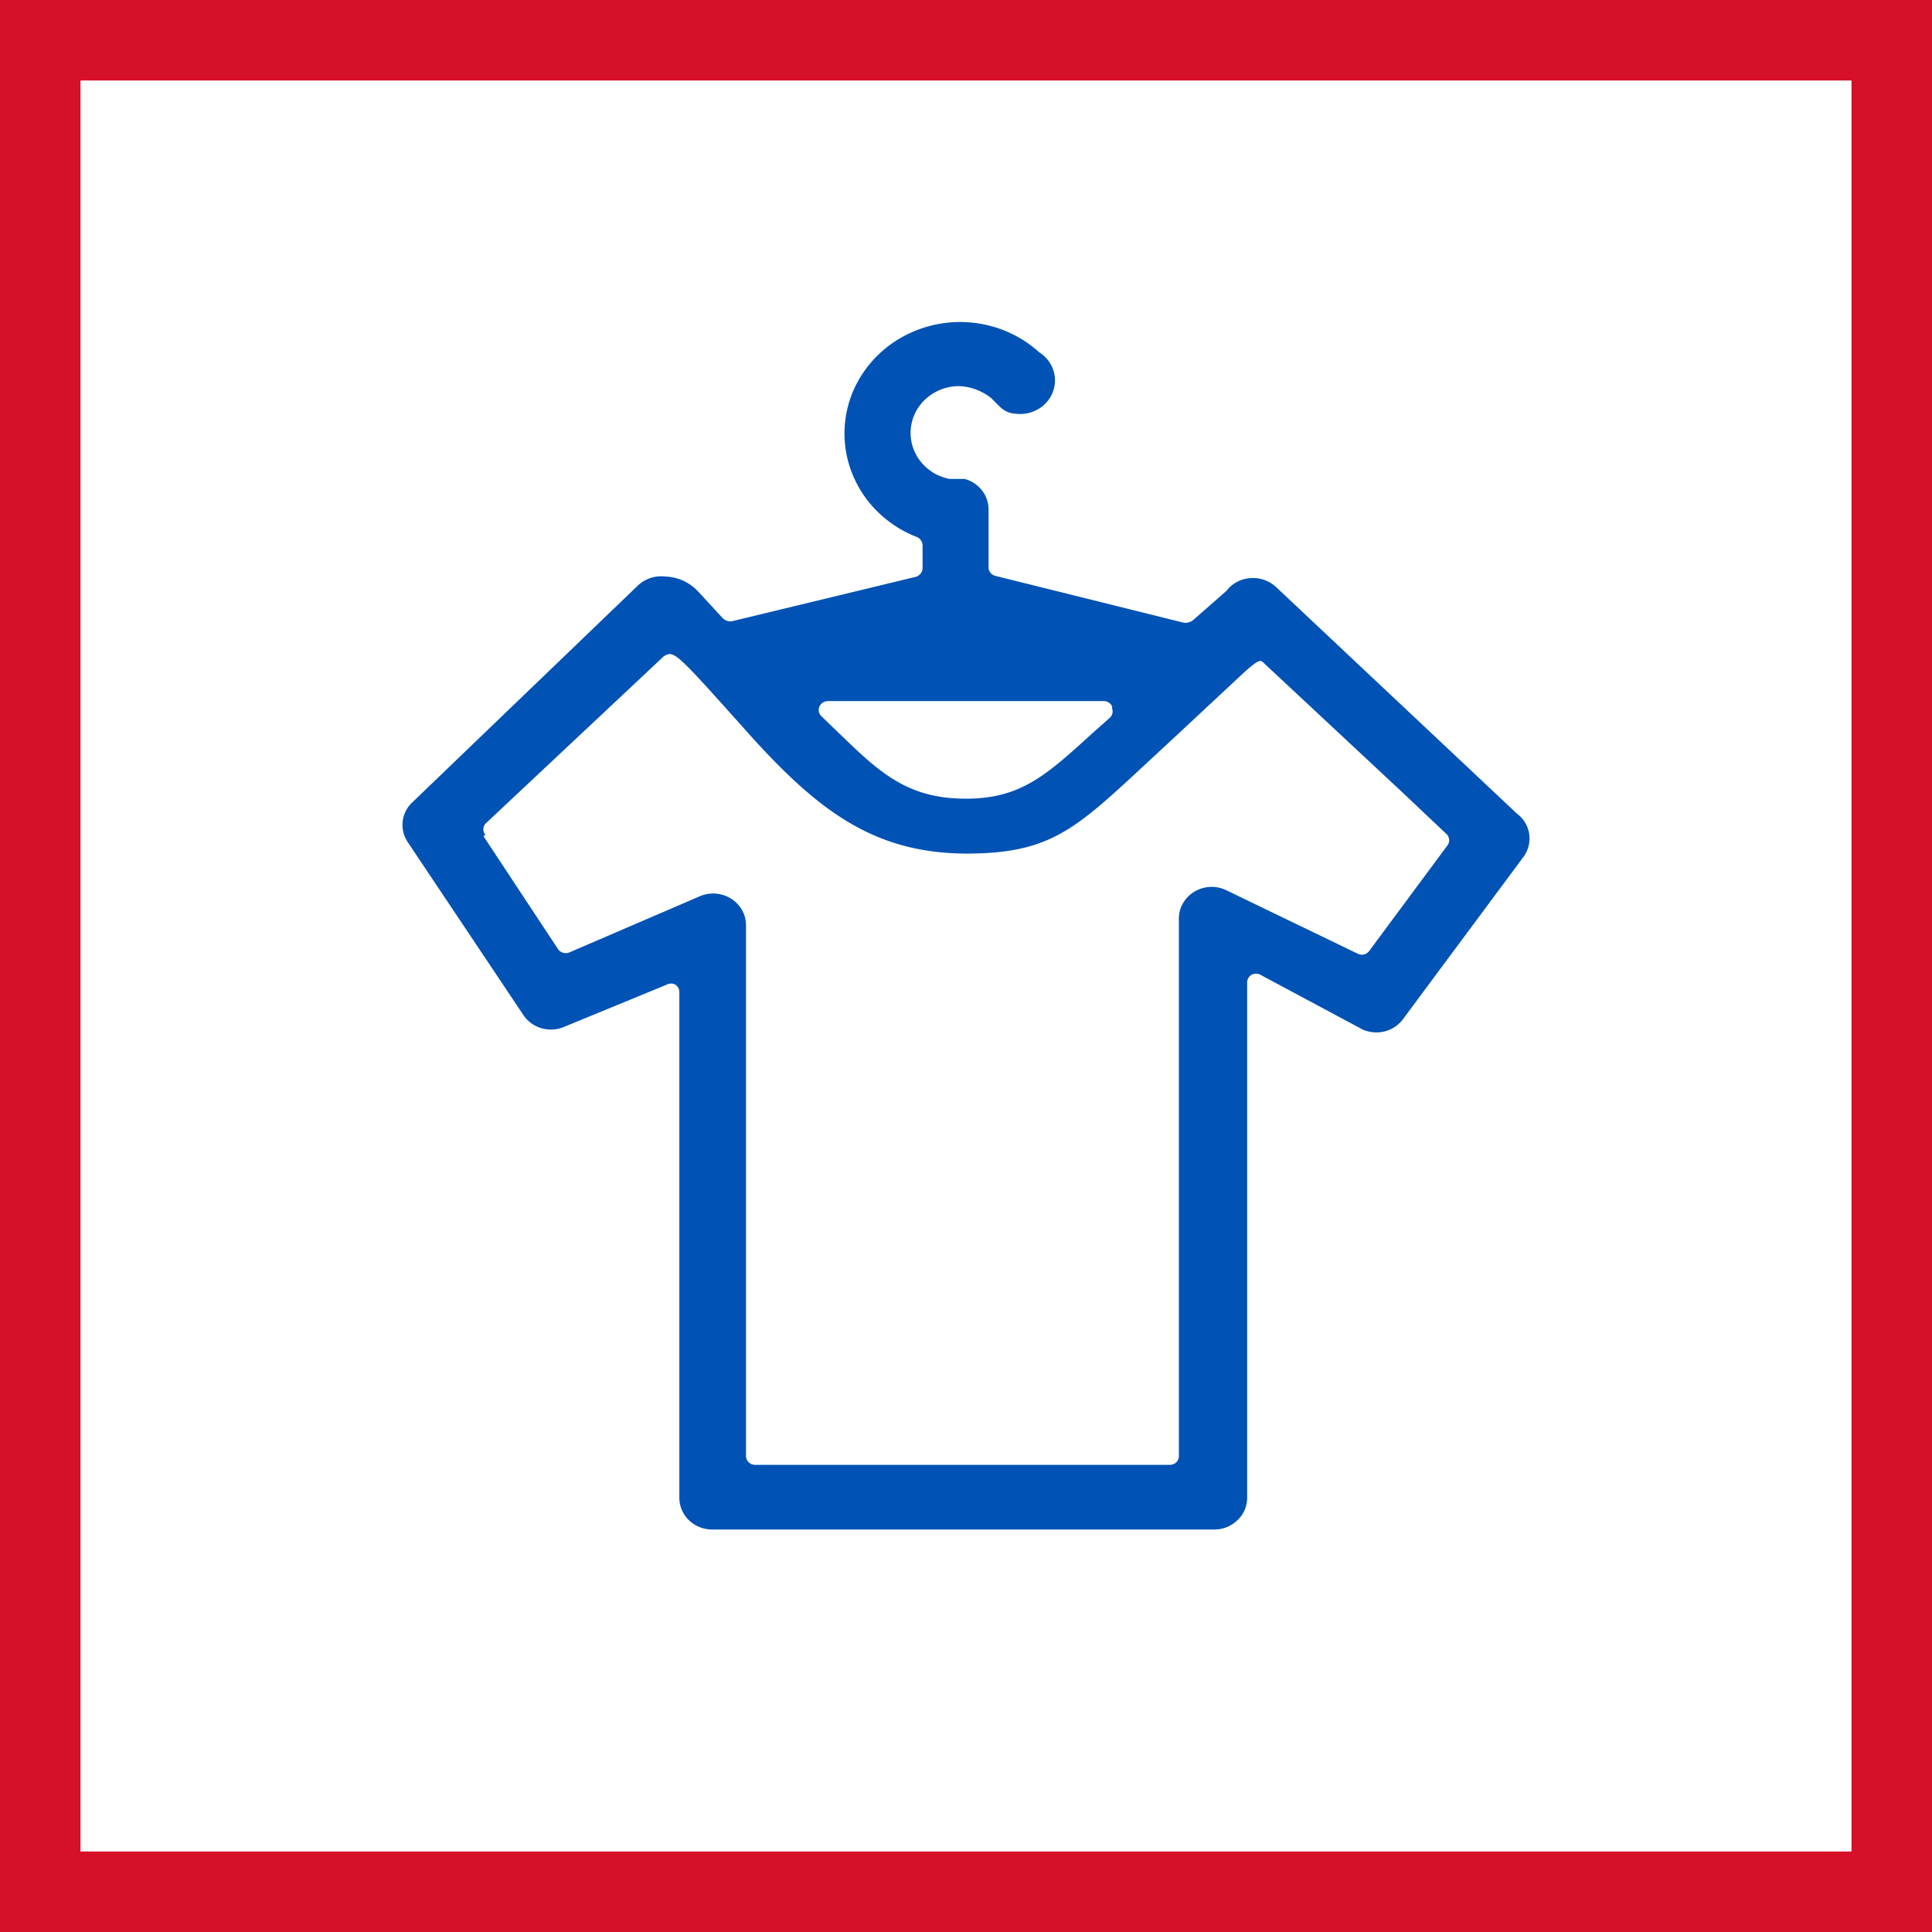
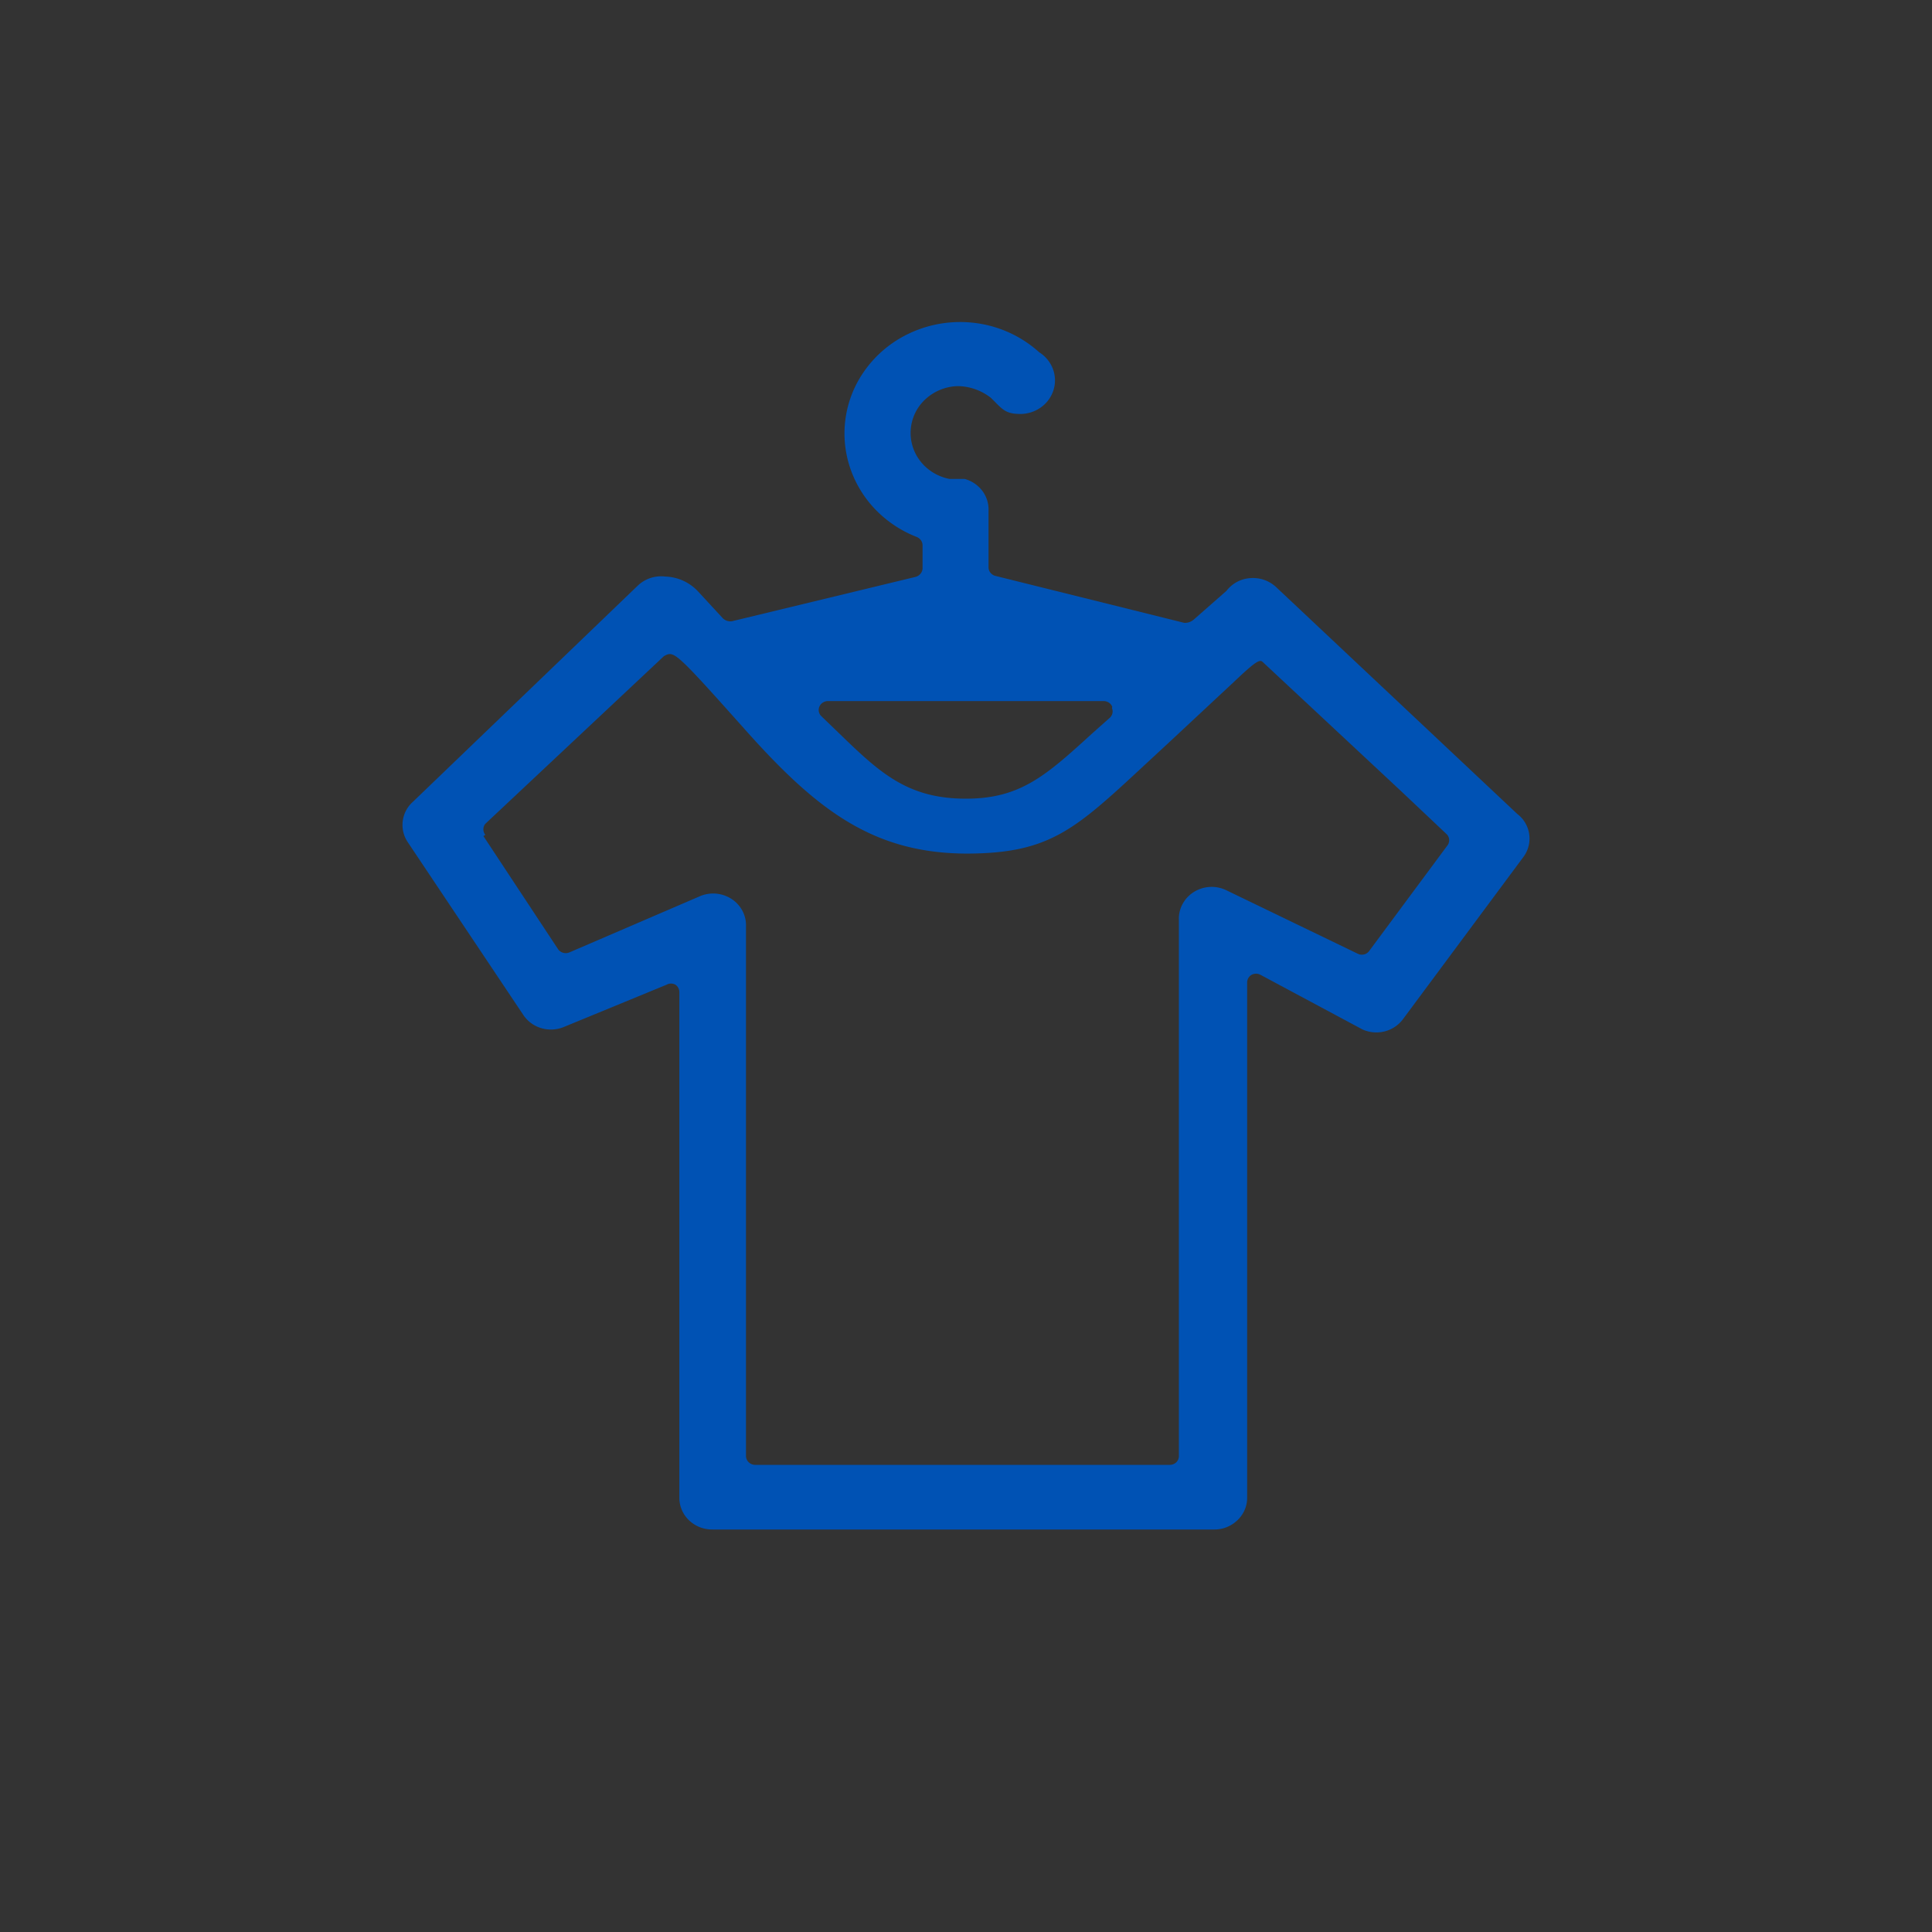
<svg xmlns="http://www.w3.org/2000/svg" width="48" height="48" fill="none" viewBox="0 0 48 48">
  <rect x="0" y="0" width="48" height="48" fill="#333333" stroke="none" />
  <g clip-path="url(#a)">
-     <path fill="#fff" stroke="#D7102A" stroke-width="2" d="M1 1H47V47H1V1Z" />
    <path fill="#0052B4" d="m10.257 19.922 5.586-5.37a.843.843 0 0 1 .685-.228 1.164 1.164 0 0 1 .815.37l.604.654a.269.269 0 0 0 .236.087l4.567-1.103a.237.237 0 0 0 .121-.08.223.223 0 0 0 .05-.133v-.574a.223.223 0 0 0-.042-.124.234.234 0 0 0-.105-.081 2.876 2.876 0 0 1-1.028-.685 2.752 2.752 0 0 1-.629-1.043 2.682 2.682 0 0 1 .317-2.334c.228-.343.53-.633.887-.85a2.967 2.967 0 0 1 2.42-.292c.4.126.767.335 1.075.614.155.097.274.24.34.408a.807.807 0 0 1 .021.523.835.835 0 0 1-.306.433.884.884 0 0 1-.512.171c-.4 0-.457-.126-.742-.402a1.366 1.366 0 0 0-.816-.29 1.23 1.23 0 0 0-.796.314 1.137 1.137 0 0 0-.142 1.547c.177.23.436.388.726.445h.376a.816.816 0 0 1 .439.294.769.769 0 0 1 .156.494v1.409c0 .049.017.096.048.134a.23.23 0 0 0 .123.078l4.689 1.166a.327.327 0 0 0 .236-.079l.816-.716a.81.81 0 0 1 .595-.316.842.842 0 0 1 .644.229l5.985 5.63a.766.766 0 0 1 .163 1.055l-2.992 4.03a.815.815 0 0 1-.459.316.842.842 0 0 1-.56-.048l-2.528-1.354a.235.235 0 0 0-.229 0 .222.222 0 0 0-.106.189v12.787a.764.764 0 0 1-.236.567.819.819 0 0 1-.595.236h-12.46a.83.83 0 0 1-.577-.23.774.774 0 0 1-.239-.558V24.654a.222.222 0 0 0-.097-.189.226.226 0 0 0-.22 0l-2.545 1.047a.842.842 0 0 1-.575.03.812.812 0 0 1-.452-.345l-2.854-4.267a.767.767 0 0 1 .122-1.008Zm17.377-2.362a.22.22 0 0 0-.083-.102.233.233 0 0 0-.13-.04h-6.849a.234.234 0 0 0-.128.037.222.222 0 0 0-.086.1.213.213 0 0 0 .051.241l.335.323c1.06 1.024 1.745 1.724 3.253 1.724 1.362 0 1.998-.582 3.148-1.63l.424-.377a.213.213 0 0 0 .057-.244m-15.616 3.18 1.851 2.804a.227.227 0 0 0 .126.094.236.236 0 0 0 .16-.008l3.22-1.386a.841.841 0 0 1 .8.053.798.798 0 0 1 .277.297.77.77 0 0 1 .09.39v13.157c0 .059.024.115.067.156.043.041.1.065.161.065h10.299a.236.236 0 0 0 .163-.063.22.22 0 0 0 .065-.158V22.86a.765.765 0 0 1 .09-.397.797.797 0 0 1 .281-.301.836.836 0 0 1 .812-.042l3.261 1.575a.23.23 0 0 0 .157.017.22.22 0 0 0 .129-.088l1.932-2.606a.216.216 0 0 0 0-.284l-1.125-1.063-3.45-3.22c-.073-.07-.146-.055-.717.488l-1.63 1.52-.637.59c-1.696 1.575-2.332 2.15-4.354 2.158-2.332 0-3.735-1.071-5.512-3.063-1.778-1.992-1.778-1.976-2.03-1.843l-4.437 4.165a.216.216 0 0 0 0 .276" />
  </g>
  <defs>
    <clipPath id="a">
      <path fill="#fff" d="M0 0h48v48H0z" />
    </clipPath>
  </defs>
</svg>